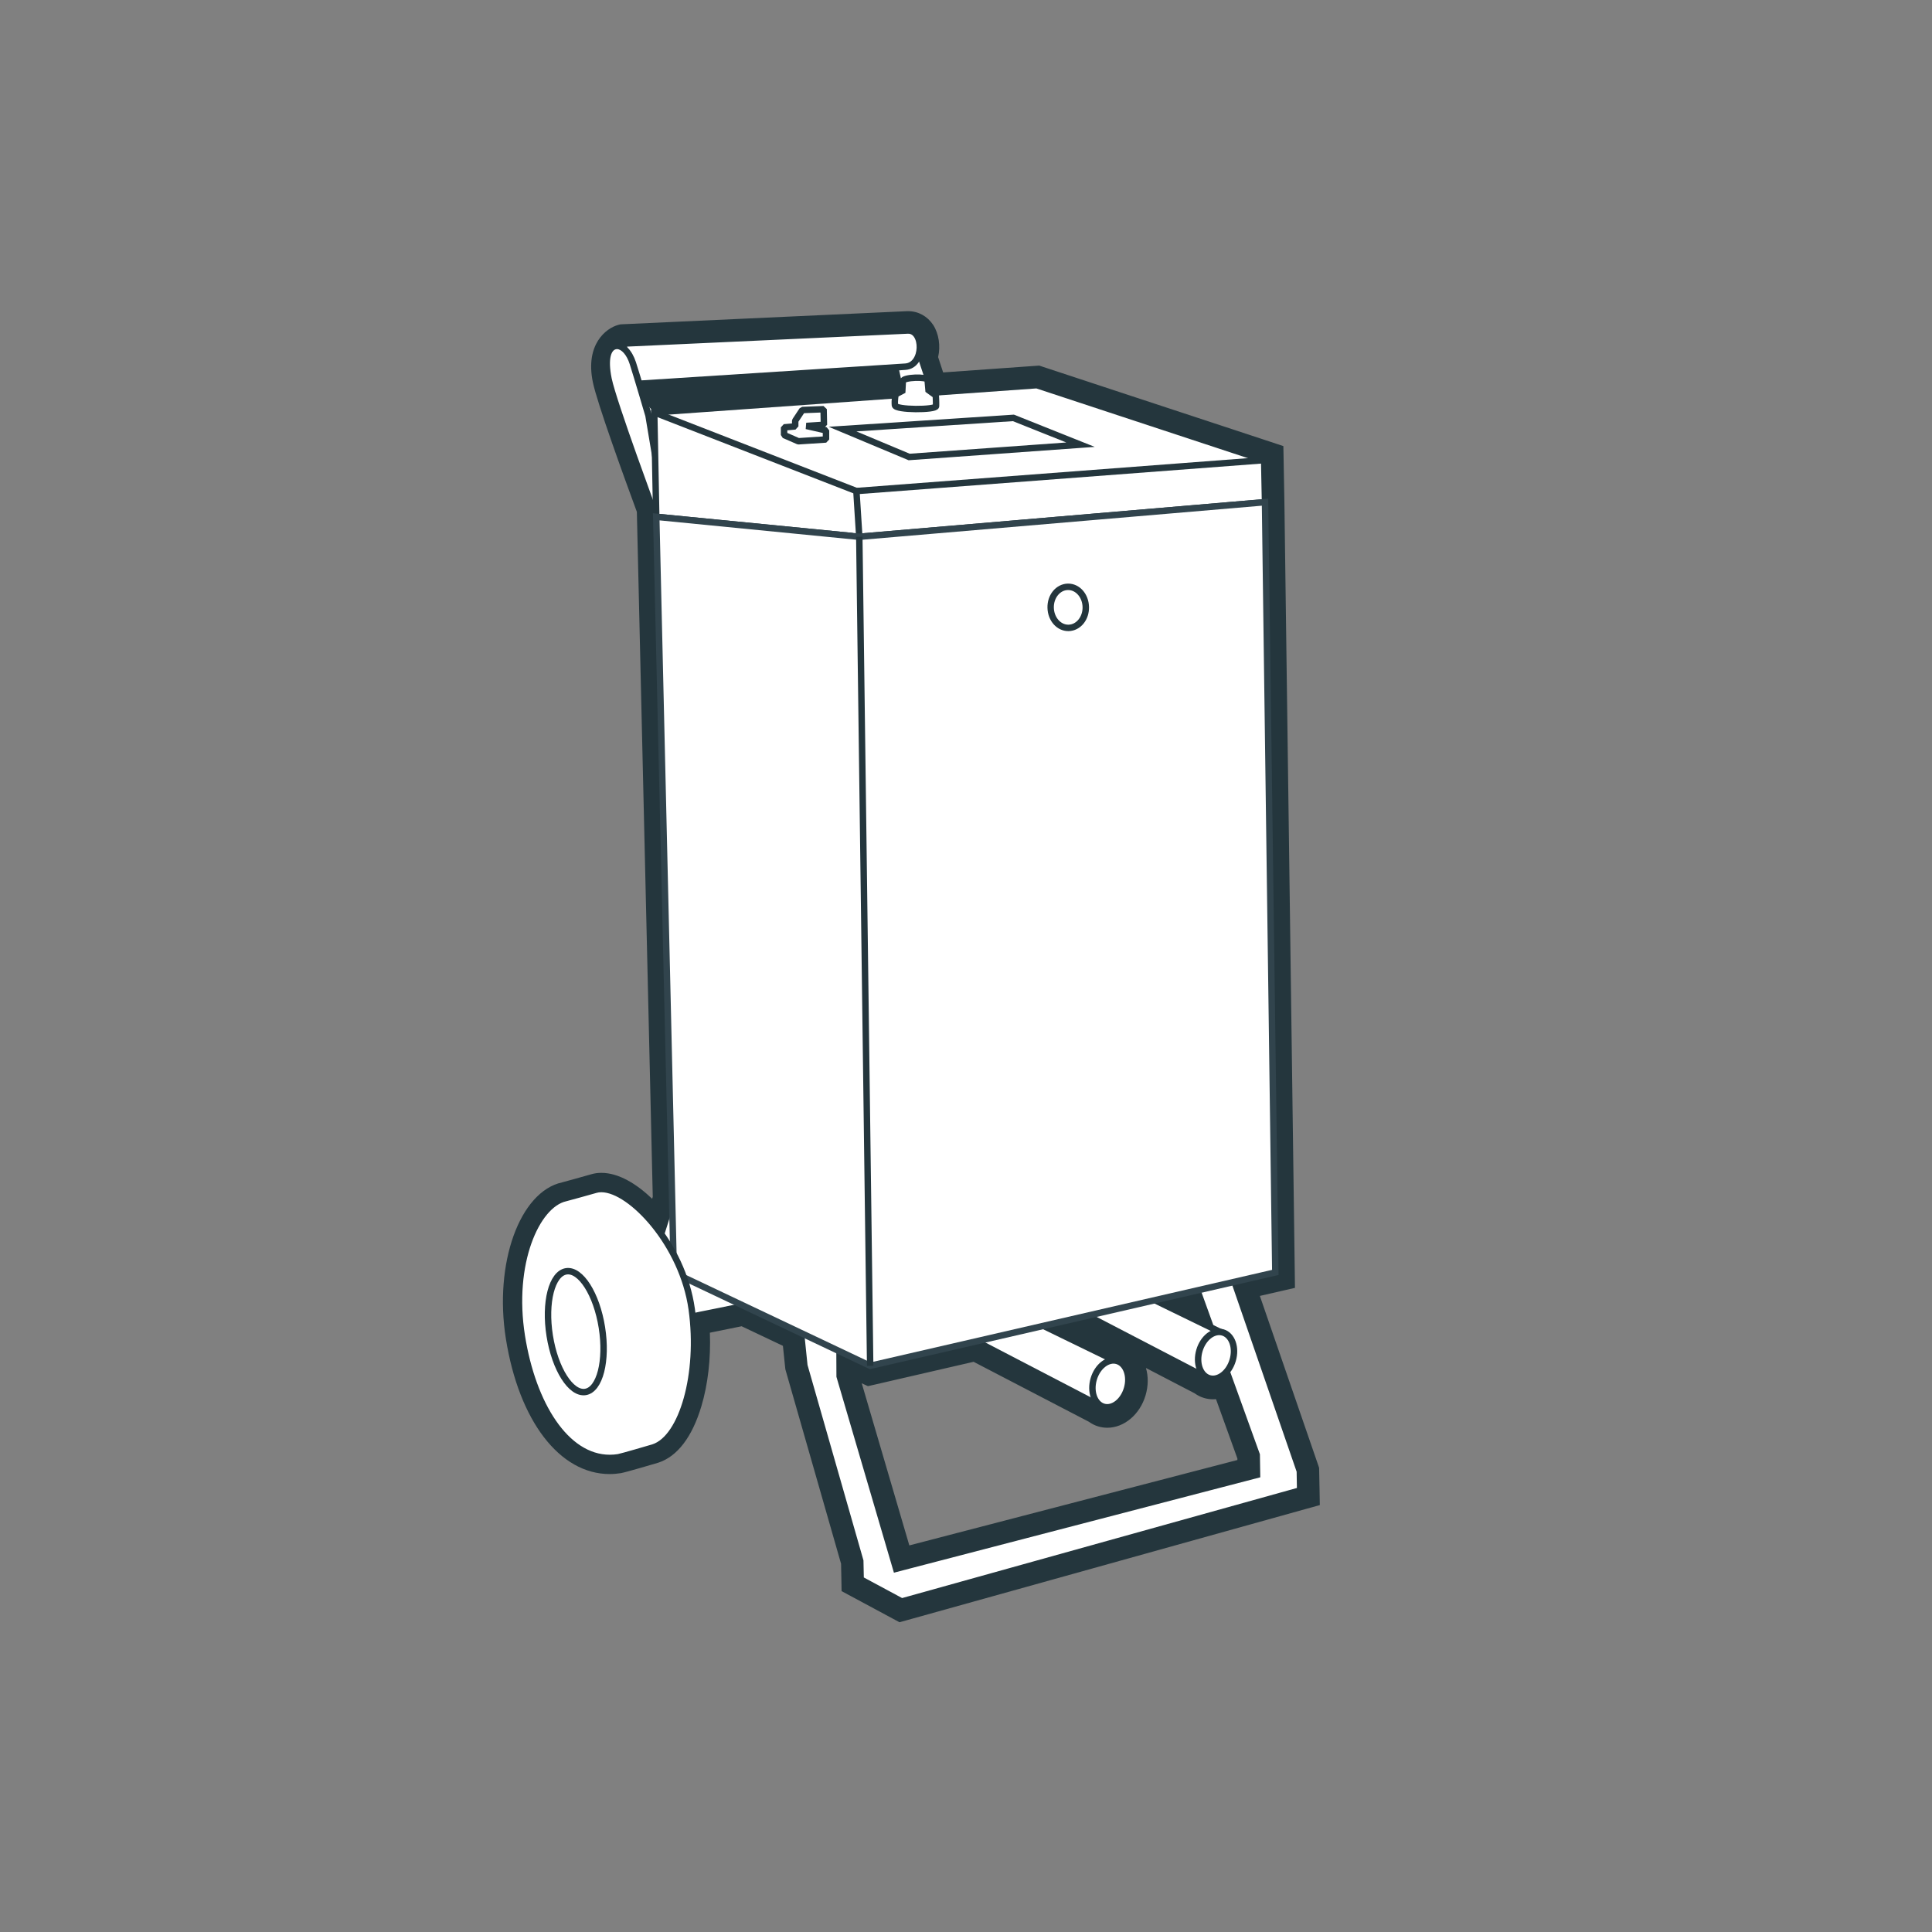
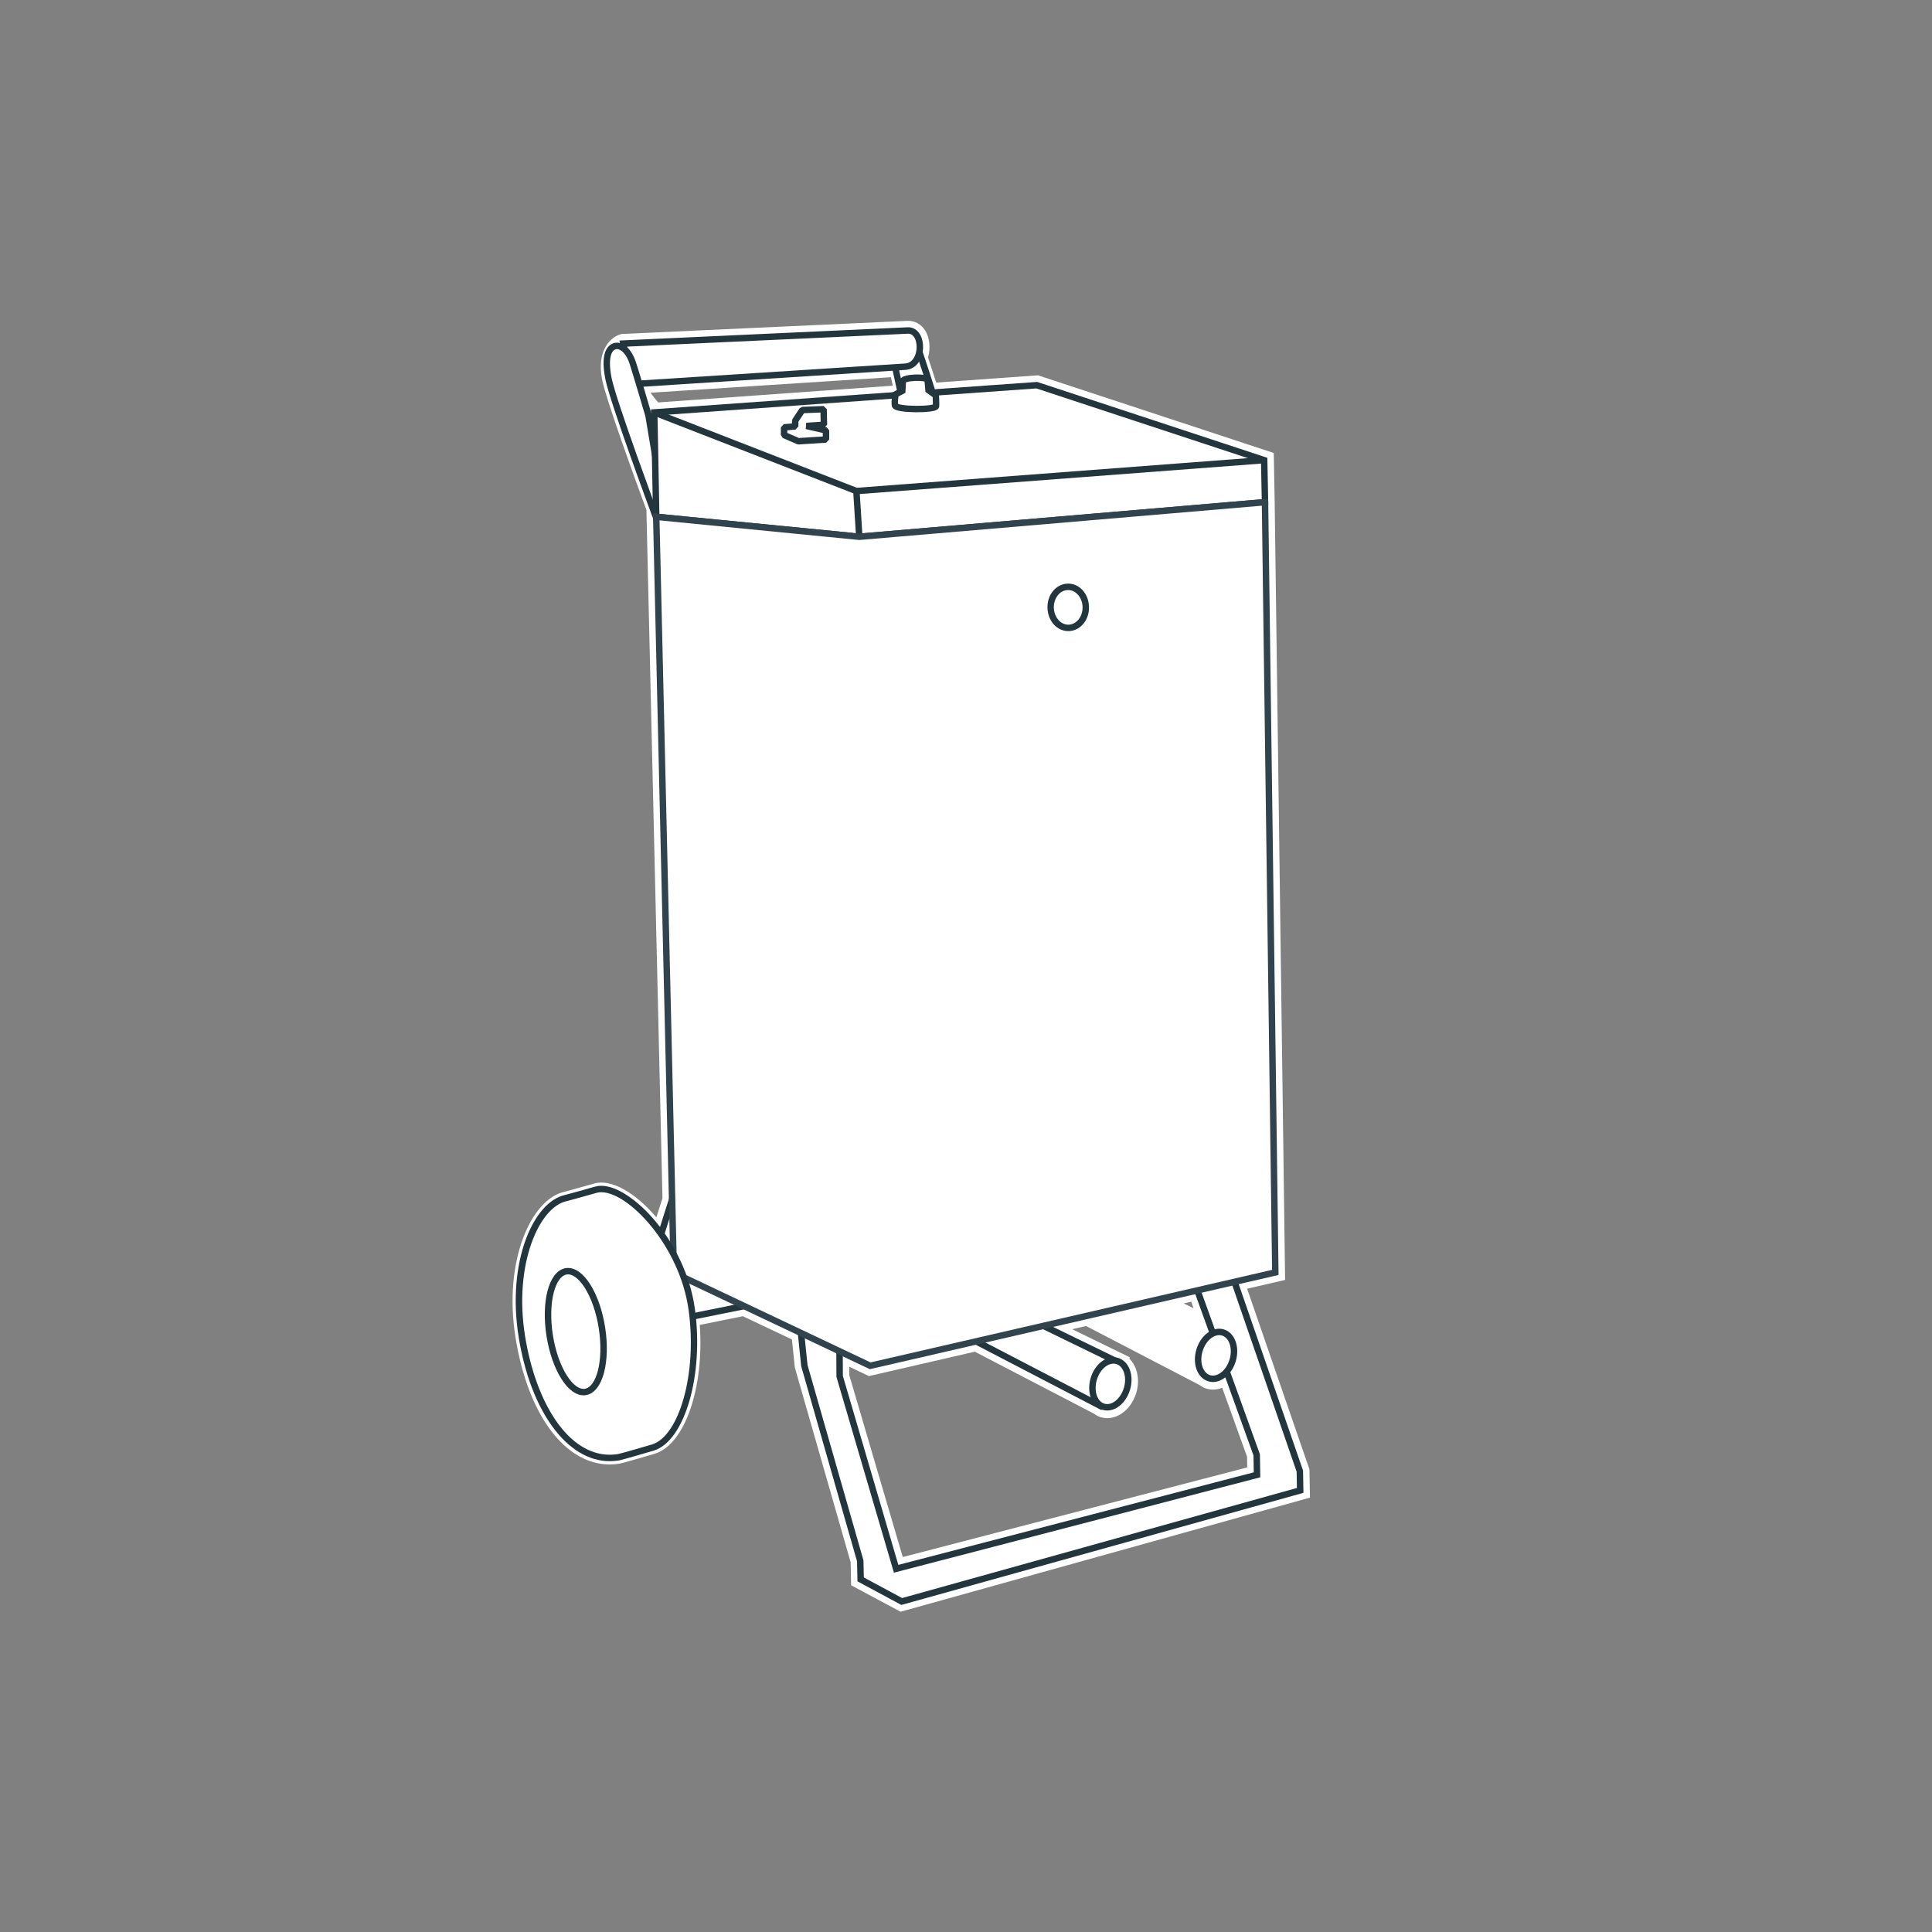
<svg xmlns="http://www.w3.org/2000/svg" version="1.1" id="Ebene_1" x="0px" y="0px" viewBox="0 0 300 300" style="enable-background:new 0 0 300 300;" xml:space="preserve">
  <rect x="0" y="0" width="300" height="300" fill="#808080" stroke="none" />
  <style type="text/css">
	.st0{fill:#FFFFFF;}
	.st1{fill:#31444D;}
	.st2{fill:#24363D;}
	.st3{fill:#FFFFFF;stroke:#24363D;stroke-miterlimit:10;}
	.st4{fill:#FFFFFF;stroke:#31444D;stroke-miterlimit:10;}
	.st5{fill:#FFFFFF;stroke:#24363D;stroke-linejoin:bevel;stroke-miterlimit:10;}
	.st6{fill:#FFFFFF;stroke:#31444D;stroke-linejoin:bevel;stroke-miterlimit:10;}
	.st7{fill:none;stroke:#31444D;stroke-miterlimit:10;}
	.st8{fill:none;stroke:#31444D;stroke-width:0.05;stroke-miterlimit:10;}
	.st9{fill:none;stroke:#31444D;stroke-linecap:round;stroke-linejoin:round;stroke-miterlimit:10;}
	.st10{display:none;fill:#FFFFFF;stroke:#1D1D1B;stroke-miterlimit:10;}
	.st11{fill:none;stroke:#31444D;stroke-width:0.25;stroke-miterlimit:10;}
	.st12{enable-background:new    ;}
	.st13{clip-path:url(#SVGID_2_);}
	.st14{clip-path:url(#SVGID_4_);}
	.st15{fill:#FFFFFF;stroke:#31444D;stroke-linecap:round;stroke-linejoin:round;stroke-miterlimit:10;}
	.st16{clip-path:url(#SVGID_6_);}
	.st17{clip-path:url(#SVGID_8_);}
	.st18{fill-rule:evenodd;clip-rule:evenodd;fill:#FFFFFF;}
	.st19{clip-path:url(#SVGID_10_);}
	.st20{clip-path:url(#SVGID_12_);}
	.st21{fill:#FFFFFF;stroke:#31444D;stroke-linejoin:round;stroke-miterlimit:10;}
	.st22{fill:#FFFFFF;stroke:#31444D;stroke-linecap:round;stroke-miterlimit:10;}
	.st23{clip-path:url(#SVGID_14_);}
	.st24{clip-path:url(#SVGID_16_);}
	.st25{clip-path:url(#SVGID_18_);}
	.st26{clip-path:url(#SVGID_20_);}
	.st27{clip-path:url(#SVGID_22_);}
	.st28{clip-path:url(#SVGID_24_);}
	.st29{fill:none;stroke:#31444D;stroke-linejoin:round;stroke-miterlimit:10;}
	.st30{fill-rule:evenodd;clip-rule:evenodd;fill:#FFFFFF;stroke:#31444D;stroke-miterlimit:10;}
	.st31{fill-rule:evenodd;clip-rule:evenodd;fill:none;stroke:#31444D;stroke-miterlimit:10;}
	.st32{fill:#FFFFFF;stroke:#31444D;stroke-width:0.5;stroke-miterlimit:10;}
	.st33{fill:none;stroke:#31444D;stroke-width:0.75;stroke-miterlimit:10;}
	.st34{fill:none;stroke:#31444D;stroke-width:2;stroke-linejoin:bevel;stroke-miterlimit:10;}
	.st35{fill-rule:evenodd;clip-rule:evenodd;fill:none;stroke:#31444D;stroke-width:0.266;stroke-miterlimit:10;}
	.st36{fill:none;stroke:#31444D;stroke-width:1.064;stroke-miterlimit:10;}
	.st37{fill:#FFFFFF;stroke:#31444D;stroke-width:1.064;stroke-miterlimit:10;}
	.st38{fill:none;stroke:#E4003F;stroke-width:2;stroke-miterlimit:10;}
</style>
  <g>
    <path class="st0" d="M132.16,246.16l-0.07-3.56l-8.67-30.26l-0.45-4.35l-7.62-3.61l-6.69,1.35c0.7,9.69-2.29,18.5-6.92,19.98   c-0.21,0.07-4.95,1.47-5.57,1.57c-0.5,0.08-1,0.12-1.49,0.12c-6.98,0-12.73-7.75-14.64-19.76c-1.89-11.9,2.47-21.45,7.57-22.57   c0.36-0.08,3.57-0.98,4.61-1.28c0.37-0.11,0.76-0.16,1.16-0.16c2.5,0,5.69,2.05,8.54,5.4l0.95-2.97L100.4,80.28l-0.02-1.08   c-1.55-4.21-6.19-16.9-6.86-20.14c-0.99-4.79,1.44-6.78,2.87-7.16l0.16-0.04l44.37-2.04l0.11,0c1.05,0,2,0.53,2.6,1.45   c0.73,1.13,0.9,2.8,0.47,4.23c0.45,1.33,0.92,2.81,1.27,3.91l15.81-1.13l36.61,12.06l0.14,7.6l1.62,120.81l-5.9,1.36l9.68,28.05   l0.08,4.39l-63.57,17.72L132.16,246.16z M140.18,241.78l53.49-13.92l-0.03-1.67l-3.86-10.7c-0.46,0.19-0.94,0.29-1.42,0.29   c-0.33,0-0.67-0.05-0.99-0.14c-0.38-0.11-0.73-0.29-1.08-0.56l-17.65-9.18l-2.15,0.5l8.95,4.36l-0.07,0.21   c1.21,1.19,1.68,3.25,1.07,5.3c-0.69,2.32-2.54,3.94-4.5,3.94c-0.34,0-0.67-0.05-1-0.14c-0.38-0.11-0.73-0.29-1.08-0.56   l-18.49-9.62l-16.44,3.79l-3.07-1.46l0.01,1.3L140.18,241.78z M185.33,203.14l-0.36-1.01l-1.16,0.27L185.33,203.14z M101.03,60.98   c0.41,0.63,0.85,1.16,1.17,1.51l36.43-2.6c-0.1-0.48-0.2-0.92-0.29-1.32C130.94,59.05,109.16,60.46,101.03,60.98z" />
-     <path class="st2" d="M141.03,51.32c1.69,0,2.22,2.5,1.47,4.17c0.67,1.98,1.46,4.44,1.79,5.51l16.69-1.19l35.32,11.64l0.12,6.54   l1.61,119.6l-6.34,1.46l10.14,29.4l0.06,2.99l-61.87,17.25l-6.38-3.43l-0.05-2.88l-8.68-30.32l-0.52-5.06l-8.83-4.19l-8.5,1.72   c1.02,9.55-1.79,18.48-5.76,19.76c-0.42,0.13-4.91,1.44-5.35,1.51c-0.42,0.07-0.84,0.1-1.26,0.1c-6.42,0-11.48-7.96-13.16-18.49   c-1.78-11.21,2.27-19.96,6.41-20.87c0.43-0.1,3.9-1.07,4.7-1.3c0.23-0.07,0.48-0.1,0.75-0.1c2.45,0,6.15,2.8,9.09,7.09l1.68-5.28   l0.24,0.24L101.9,80.25l-0.03-1.33c-1.15-3.11-6.21-16.91-6.88-20.17c-0.97-4.67,1.79-5.41,1.79-5.41s42.53-1.95,44.17-2.03   C140.98,51.32,141,51.32,141.03,51.32 M101.59,64.04l38.86-2.77c-0.4-1.84-0.73-3.37-0.93-4.27c-6.31,0.4-35.29,2.27-40.8,2.62   C99.44,62,101.59,64.04,101.59,64.04 M188,206.1l-2.07-5.74l-6.59,1.52L188,206.1 M171.95,218.69c-0.19,0-0.38-0.03-0.57-0.08   c-0.26-0.08-0.48-0.22-0.69-0.39l-19.1-9.94l-16.47,3.8l-4.75-2.25l0.02,3.89l8.77,29.88l56.04-14.59l-0.06-3.1l-4.61-12.79   c-0.61,0.72-1.39,1.16-2.16,1.16c-0.19,0-0.38-0.03-0.56-0.08c-0.26-0.08-0.48-0.22-0.69-0.39l-18.26-9.5l-6.82,1.57l11.58,5.64   l-0.01,0.04c1.35,0.49,1.98,2.36,1.42,4.27C174.51,217.53,173.21,218.69,171.95,218.69 M141.03,48.32L141.03,48.32   c-0.07,0-0.14,0-0.21,0c-1.64,0.07-44.17,2.03-44.17,2.03l-0.33,0.02L96,50.45c-1.9,0.51-5.16,3.03-3.94,8.91   c0.66,3.21,4.86,14.78,6.83,20.12l0.02,0.82l2.45,105.53l-0.06,0.2l-0.04,0.11c-2.39-2.29-5.18-4.02-7.88-4.02   c-0.55,0-1.08,0.07-1.58,0.22c-1.05,0.3-4.11,1.16-4.53,1.26c-6.58,1.45-10.58,12.56-8.72,24.27c2.03,12.77,8.36,21.02,16.12,21.02   c0.57,0,1.15-0.05,1.73-0.14c0.81-0.13,5.75-1.61,5.8-1.62c2.96-0.95,5.28-3.98,6.71-8.77c1.02-3.41,1.47-7.39,1.32-11.42l4.93-1   l6.41,3.04l0.35,3.38l0.03,0.26l0.07,0.25l8.58,29.95l0.05,2.49l0.03,1.76l1.55,0.83l6.38,3.43l1.06,0.57l1.16-0.32l61.87-17.25   l2.24-0.62l-0.04-2.32l-0.06-2.99l-0.01-0.47l-0.15-0.45l-9.05-26.25l3.09-0.71l2.36-0.54l-0.03-2.42l-1.61-119.6l-0.12-6.56   l-0.04-2.13l-2.02-0.67l-35.32-11.64l-0.56-0.19l-0.59,0.04l-14.34,1.02c-0.24-0.75-0.51-1.58-0.78-2.38   c0.39-1.73,0.12-3.62-0.77-5C144,49.1,142.6,48.32,141.03,48.32L141.03,48.32z M134.77,215.24l1.02-0.23l15.39-3.55l17.9,9.31   c0.46,0.33,0.94,0.57,1.44,0.72c0.46,0.14,0.94,0.21,1.42,0.21c2.62,0,5.06-2.06,5.94-5.02c0.44-1.49,0.44-2.97,0.06-4.26   l7.56,3.93c0.46,0.33,0.94,0.57,1.44,0.72c0.46,0.14,0.94,0.21,1.42,0.21c0.15,0,0.31-0.01,0.46-0.02l3.32,9.21l0,0.24   l-50.94,13.26l-7.39-25.18l0.01,0.01L134.77,215.24L134.77,215.24z" />
  </g>
  <g>
    <g>
      <path class="st0" d="M143.45,77.53c-0.04-0.17-3.64-16.95-4.45-20.57c-0.37-1.67-0.16-3.16,0.58-4.08    c0.38-0.47,0.85-0.73,1.33-0.73c0.55,0,1.02,0.35,1.26,0.95c0.79,1.97,2.69,8.05,2.77,8.3l0.02,0.07l0.31,16.44l-1.74,0.03    L143.45,77.53z" />
      <path class="st2" d="M140.91,52.64c0.33,0,0.62,0.2,0.79,0.63c0.79,1.98,2.76,8.27,2.76,8.27l0.3,15.87l-0.83,0.02    c0,0-3.63-16.91-4.45-20.58C138.89,54.16,140.02,52.64,140.91,52.64 M140.91,51.64L140.91,51.64c-0.64,0-1.25,0.33-1.72,0.92    c-0.84,1.05-1.08,2.69-0.68,4.51c0.81,3.62,4.41,20.4,4.45,20.57l0.17,0.81l0.82-0.02l0.83-0.02l1-0.02l-0.02-1l-0.3-15.87l0-0.14    l-0.04-0.14c-0.08-0.26-1.99-6.35-2.78-8.34C142.32,52.11,141.68,51.64,140.91,51.64L140.91,51.64z" />
    </g>
    <path class="st3" d="M96.78,53.35c0,0,42.53-1.95,44.17-2.03c2.57-0.12,2.58,5.44-0.38,5.62c-2.96,0.18-42.75,2.74-42.75,2.74   L96.78,53.35z" />
    <g>
      <path class="st0" d="M101.64,79.73c-0.26-0.7-6.38-17.2-7.14-20.87c-0.46-2.24-0.37-3.84,0.28-4.64c0.27-0.33,0.63-0.51,1.02-0.51    c0.97,0,1.93,1.05,2.45,2.68c0.65,2.01,2.42,8.04,2.44,8.1l2.51,14.97l-1.35,0.85L101.64,79.73z" />
      <path class="st2" d="M95.81,54.21c0.67,0,1.5,0.85,1.97,2.33c0.65,2.03,2.43,8.09,2.43,8.09l2.44,14.58l-0.55,0.34    c0,0-6.35-17.12-7.12-20.8C94.34,55.58,94.95,54.21,95.81,54.21 M95.81,53.21L95.81,53.21c-0.54,0-1.04,0.25-1.41,0.69    c-0.76,0.93-0.88,2.63-0.38,5.06c0.77,3.71,6.9,20.24,7.16,20.94l0.43,1.15l1.04-0.65l0.55-0.34l0.57-0.35l-0.11-0.66l-2.44-14.58    l-0.01-0.06l-0.02-0.06c-0.07-0.25-1.79-6.1-2.44-8.11C98.13,54.37,97.01,53.21,95.81,53.21L95.81,53.21z" />
    </g>
    <polygon class="st3" points="124.9,212.05 133.58,242.37 133.64,245.25 140.02,248.68 201.89,231.43 201.84,228.44 189.75,193.41    183.78,194.41 195.14,225.91 195.19,229.01 139.15,243.6 130.38,213.72 130.35,207.53 124.21,205.34  " />
    <g>
      <polyline class="st3" points="173.61,211.51 153.7,201.82 151.17,208.07 171.26,218.52   " />
      <ellipse transform="matrix(0.284 -0.959 0.959 0.284 -82.797 319.169)" class="st3" cx="172.43" cy="215.06" rx="3.71" ry="2.69" />
    </g>
    <g>
-       <polyline class="st3" points="190.03,207.1 170.12,197.4 167.59,203.65 187.69,214.1   " />
      <ellipse transform="matrix(0.284 -0.959 0.959 0.284 -66.81 331.755)" class="st3" cx="188.86" cy="210.64" rx="3.71" ry="2.69" />
    </g>
    <polygon class="st3" points="101.9,80.25 101.59,64.04 160.99,59.81 196.3,71.45 196.43,77.98 133.43,83.35  " />
    <polyline class="st3" points="133.43,83.35 132.98,76.25 101.59,64.04  " />
    <line class="st3" x1="132.98" y1="76.25" x2="196.3" y2="71.45" />
    <polygon class="st3" points="104.15,186.94 97.98,206.35 119.18,202.07  " />
    <polygon class="st4" points="101.9,80.25 133.43,83.35 196.43,77.98 198.03,197.58 135.12,212.08 104.63,197.63  " />
-     <line class="st3" x1="133.43" y1="83.35" x2="135.12" y2="212.08" />
    <g>
      <path class="st0" d="M94.67,226.39c-6.37,0-11.85-7.6-13.65-18.91c-1.75-11.03,2.14-20.41,6.8-21.44c0.41-0.09,3.84-1.06,4.67-1.3    c0.28-0.08,0.57-0.12,0.89-0.12c4.51,0,12.6,8.36,14.03,18.67c1.39,9.96-1.4,19.99-5.98,21.46c-0.38,0.12-4.93,1.45-5.43,1.53    C95.56,226.36,95.11,226.39,94.67,226.39z" />
      <path class="st2" d="M93.38,185.13c4.23,0,12.15,8.32,13.54,18.24c1.39,9.97-1.5,19.59-5.63,20.91c-0.42,0.13-4.91,1.44-5.35,1.51    c-0.42,0.07-0.84,0.1-1.26,0.1c-6.42,0-11.48-7.96-13.16-18.49c-1.78-11.21,2.27-19.96,6.41-20.87c0.43-0.1,3.9-1.07,4.7-1.3    C92.86,185.16,93.11,185.13,93.38,185.13 M93.38,184.13L93.38,184.13c-0.36,0-0.71,0.05-1.03,0.14c-0.93,0.27-4.26,1.21-4.64,1.29    c-4.88,1.07-9.03,10.37-7.18,22c1.84,11.56,7.52,19.33,14.14,19.33c0.47,0,0.94-0.04,1.41-0.11c0.57-0.09,5.27-1.48,5.5-1.55    c4.79-1.54,7.74-11.82,6.32-22.01C106.43,192.68,98.06,184.13,93.38,184.13L93.38,184.13z" />
    </g>
    <ellipse transform="matrix(0.988 -0.157 0.157 0.988 -31.346 16.599)" class="st3" cx="89.38" cy="206.69" rx="4.1" ry="9.48" />
    <g>
      <path class="st0" d="M165.89,97.5c-1.48,0-2.71-1.41-2.74-3.14c-0.02-0.83,0.24-1.63,0.73-2.23c0.51-0.63,1.19-0.99,1.94-1.01    c0,0,0,0,0,0c1.52,0,2.75,1.41,2.79,3.14c0.02,0.83-0.24,1.63-0.73,2.23c-0.51,0.63-1.19,0.99-1.94,1.01L165.89,97.5z" />
      <path class="st2" d="M165.86,91.62c1.21,0,2.21,1.18,2.24,2.65c0.03,1.48-0.95,2.71-2.18,2.73c-0.01,0-0.02,0-0.04,0    c-1.21,0-2.21-1.18-2.24-2.65c-0.03-1.48,0.95-2.71,2.18-2.73C165.83,91.62,165.84,91.62,165.86,91.62 M165.86,90.62L165.86,90.62    l-0.06,0c-0.88,0.02-1.73,0.45-2.32,1.19c-0.56,0.7-0.85,1.6-0.83,2.56c0.04,2.03,1.46,3.63,3.24,3.63h0.01l0.05,0    c0.88-0.02,1.73-0.45,2.32-1.19c0.56-0.7,0.85-1.6,0.83-2.56C169.06,92.21,167.64,90.62,165.86,90.62L165.86,90.62z" />
    </g>
  </g>
  <g>
-     <polygon class="st3" points="130.83,66.63 157.36,64.89 167.78,69.05 141.17,70.96  " />
    <path class="st3" d="M138.96,62.92c-0.07-0.77,0.1-1.68,0.1-1.68l1.05-0.55c0,0,0.06-1.07,0.08-1.5c0.03-0.63,3.8-0.74,3.85-0.19   c0.05,0.55,0.14,1.58,0.14,1.58l1.13,0.82c0,0,0.06,1.06,0.04,1.66C145.34,63.68,139.03,63.7,138.96,62.92z" />
    <polygon class="st5" points="123.48,65.33 124.58,63.67 127.89,63.54 127.94,65.96 125.22,66.14 128.26,66.83 128.26,68.24    123.97,68.52 121.75,67.55 121.75,66.36 123.48,66.21  " />
  </g>
</svg>